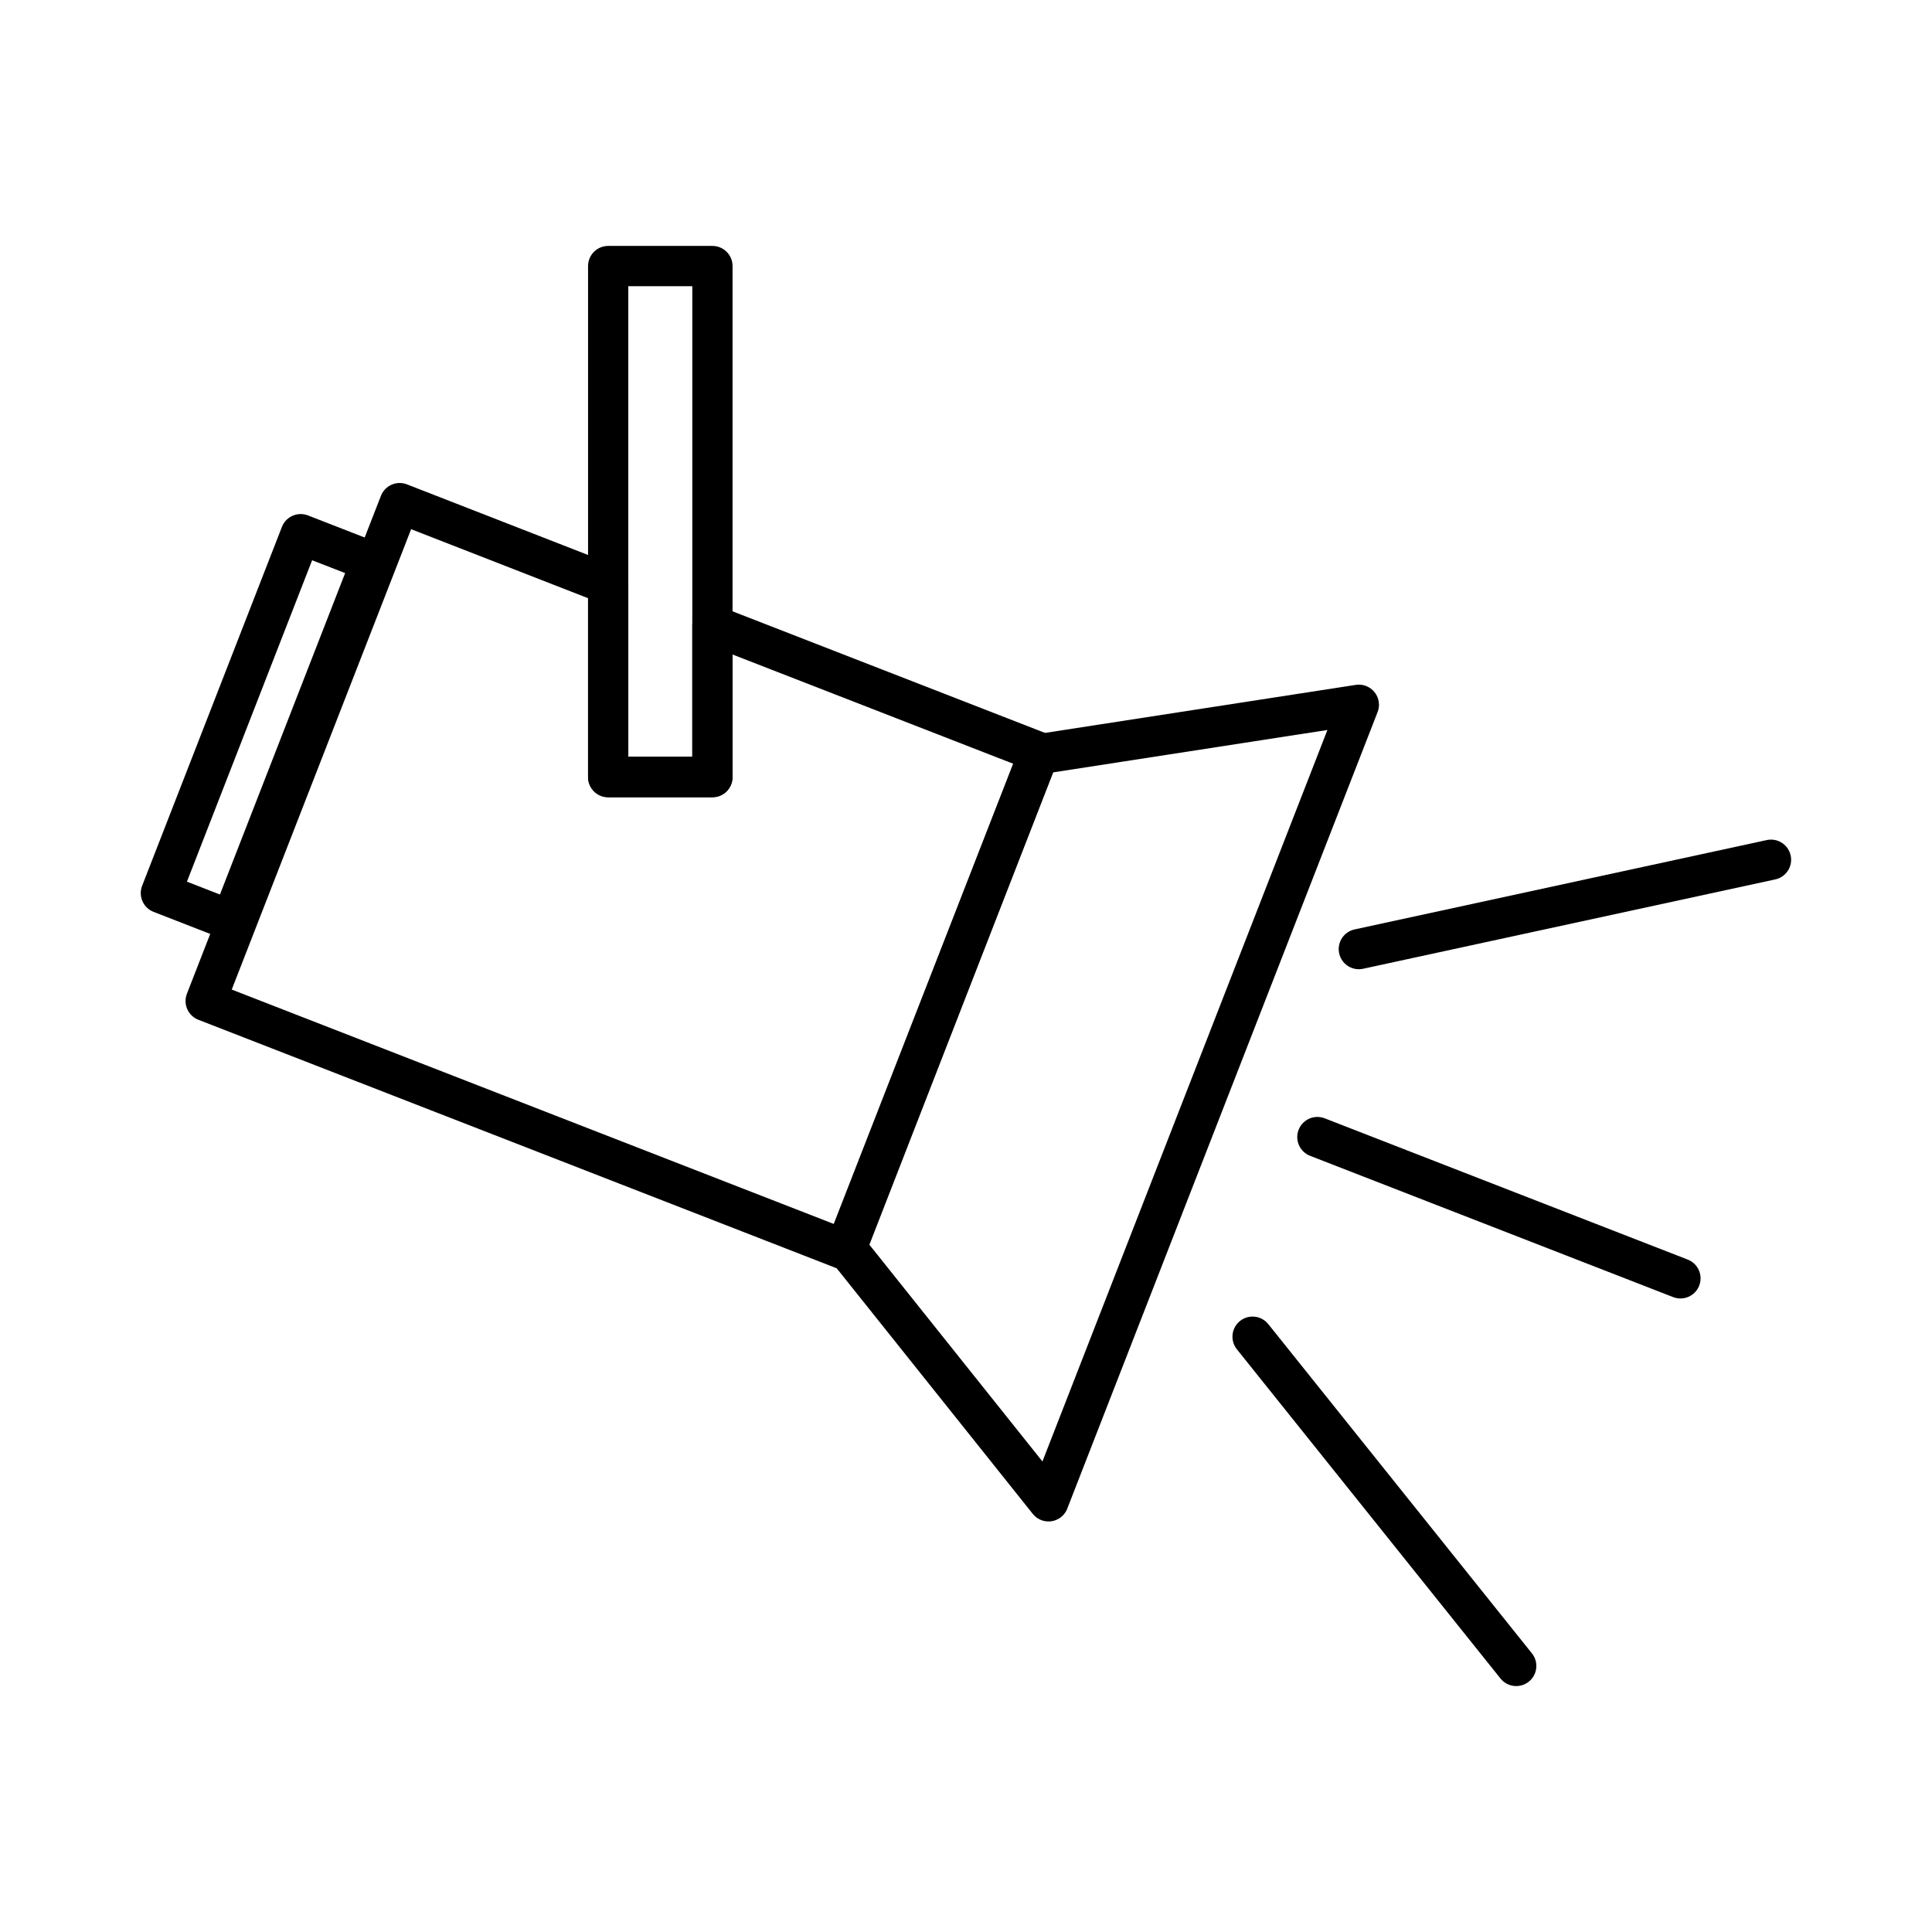
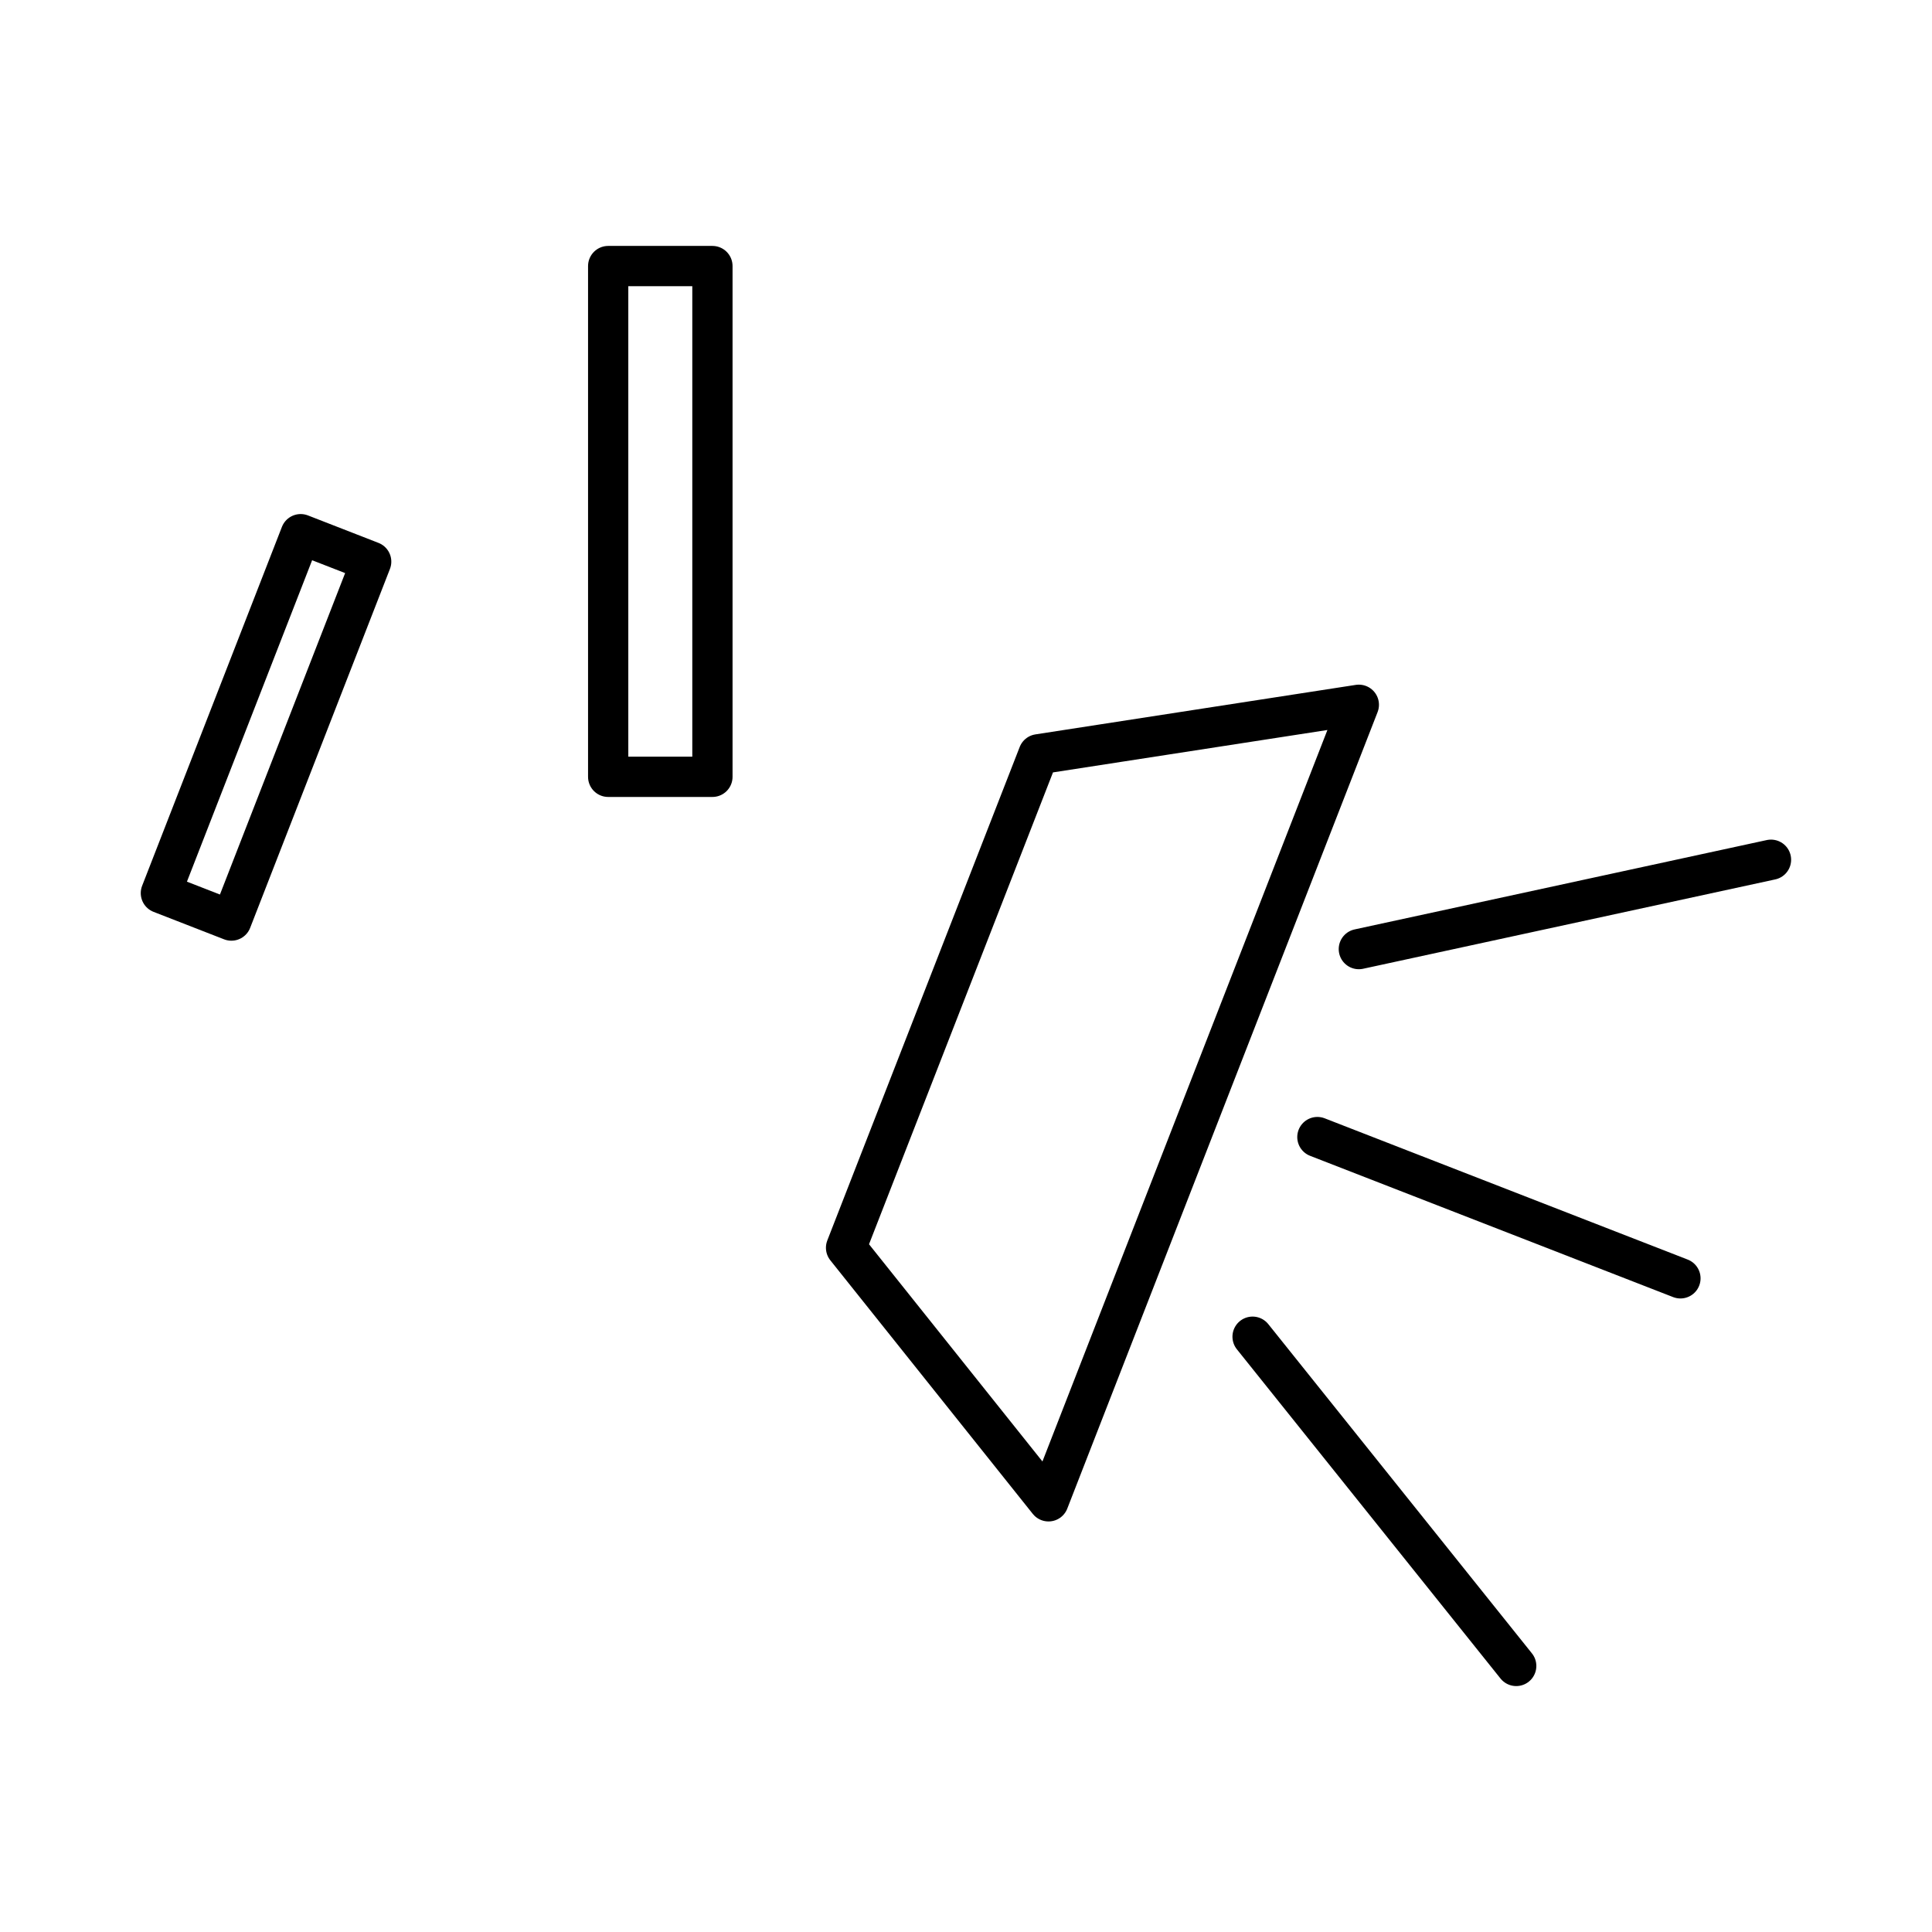
<svg xmlns="http://www.w3.org/2000/svg" id="Ebene_1" data-name="Ebene 1" viewBox="0 0 48 48">
  <defs>
    <style>
      .cls-1, .cls-2 {
        fill: none;
      }

      .cls-2 {
        stroke: #000;
        stroke-linecap: round;
        stroke-linejoin: round;
      }
    </style>
  </defs>
  <rect class="cls-1" width="48" height="48" />
  <rect class="cls-1" x="3" y="3" width="42" height="42" />
  <g>
-     <polygon class="cls-2" points="25.82 18.69 25.8 18.75 21.03 31.01 21.01 31.06 5.11 24.87 9.93 12.5 15.11 14.52 15.11 19.31 17.7 19.31 17.7 15.53 25.82 18.69" />
    <polygon class="cls-2" points="33.76 17.51 26.05 37.3 21.02 31 25.8 18.74 33.76 17.51" />
    <line class="cls-2" x1="32.73" y1="28.25" x2="41.75" y2="31.76" />
    <line class="cls-2" x1="31.12" y1="33.21" x2="37.67" y2="41.39" />
    <rect class="cls-2" x="15.11" y="6.61" width="2.59" height="12.69" />
    <rect class="cls-2" x="5.67" y="13.29" width="1.88" height="9.57" transform="translate(7.01 -1.17) rotate(21.28)" />
    <line class="cls-2" x1="33.76" y1="23.58" x2="44" y2="21.36" />
  </g>
</svg>